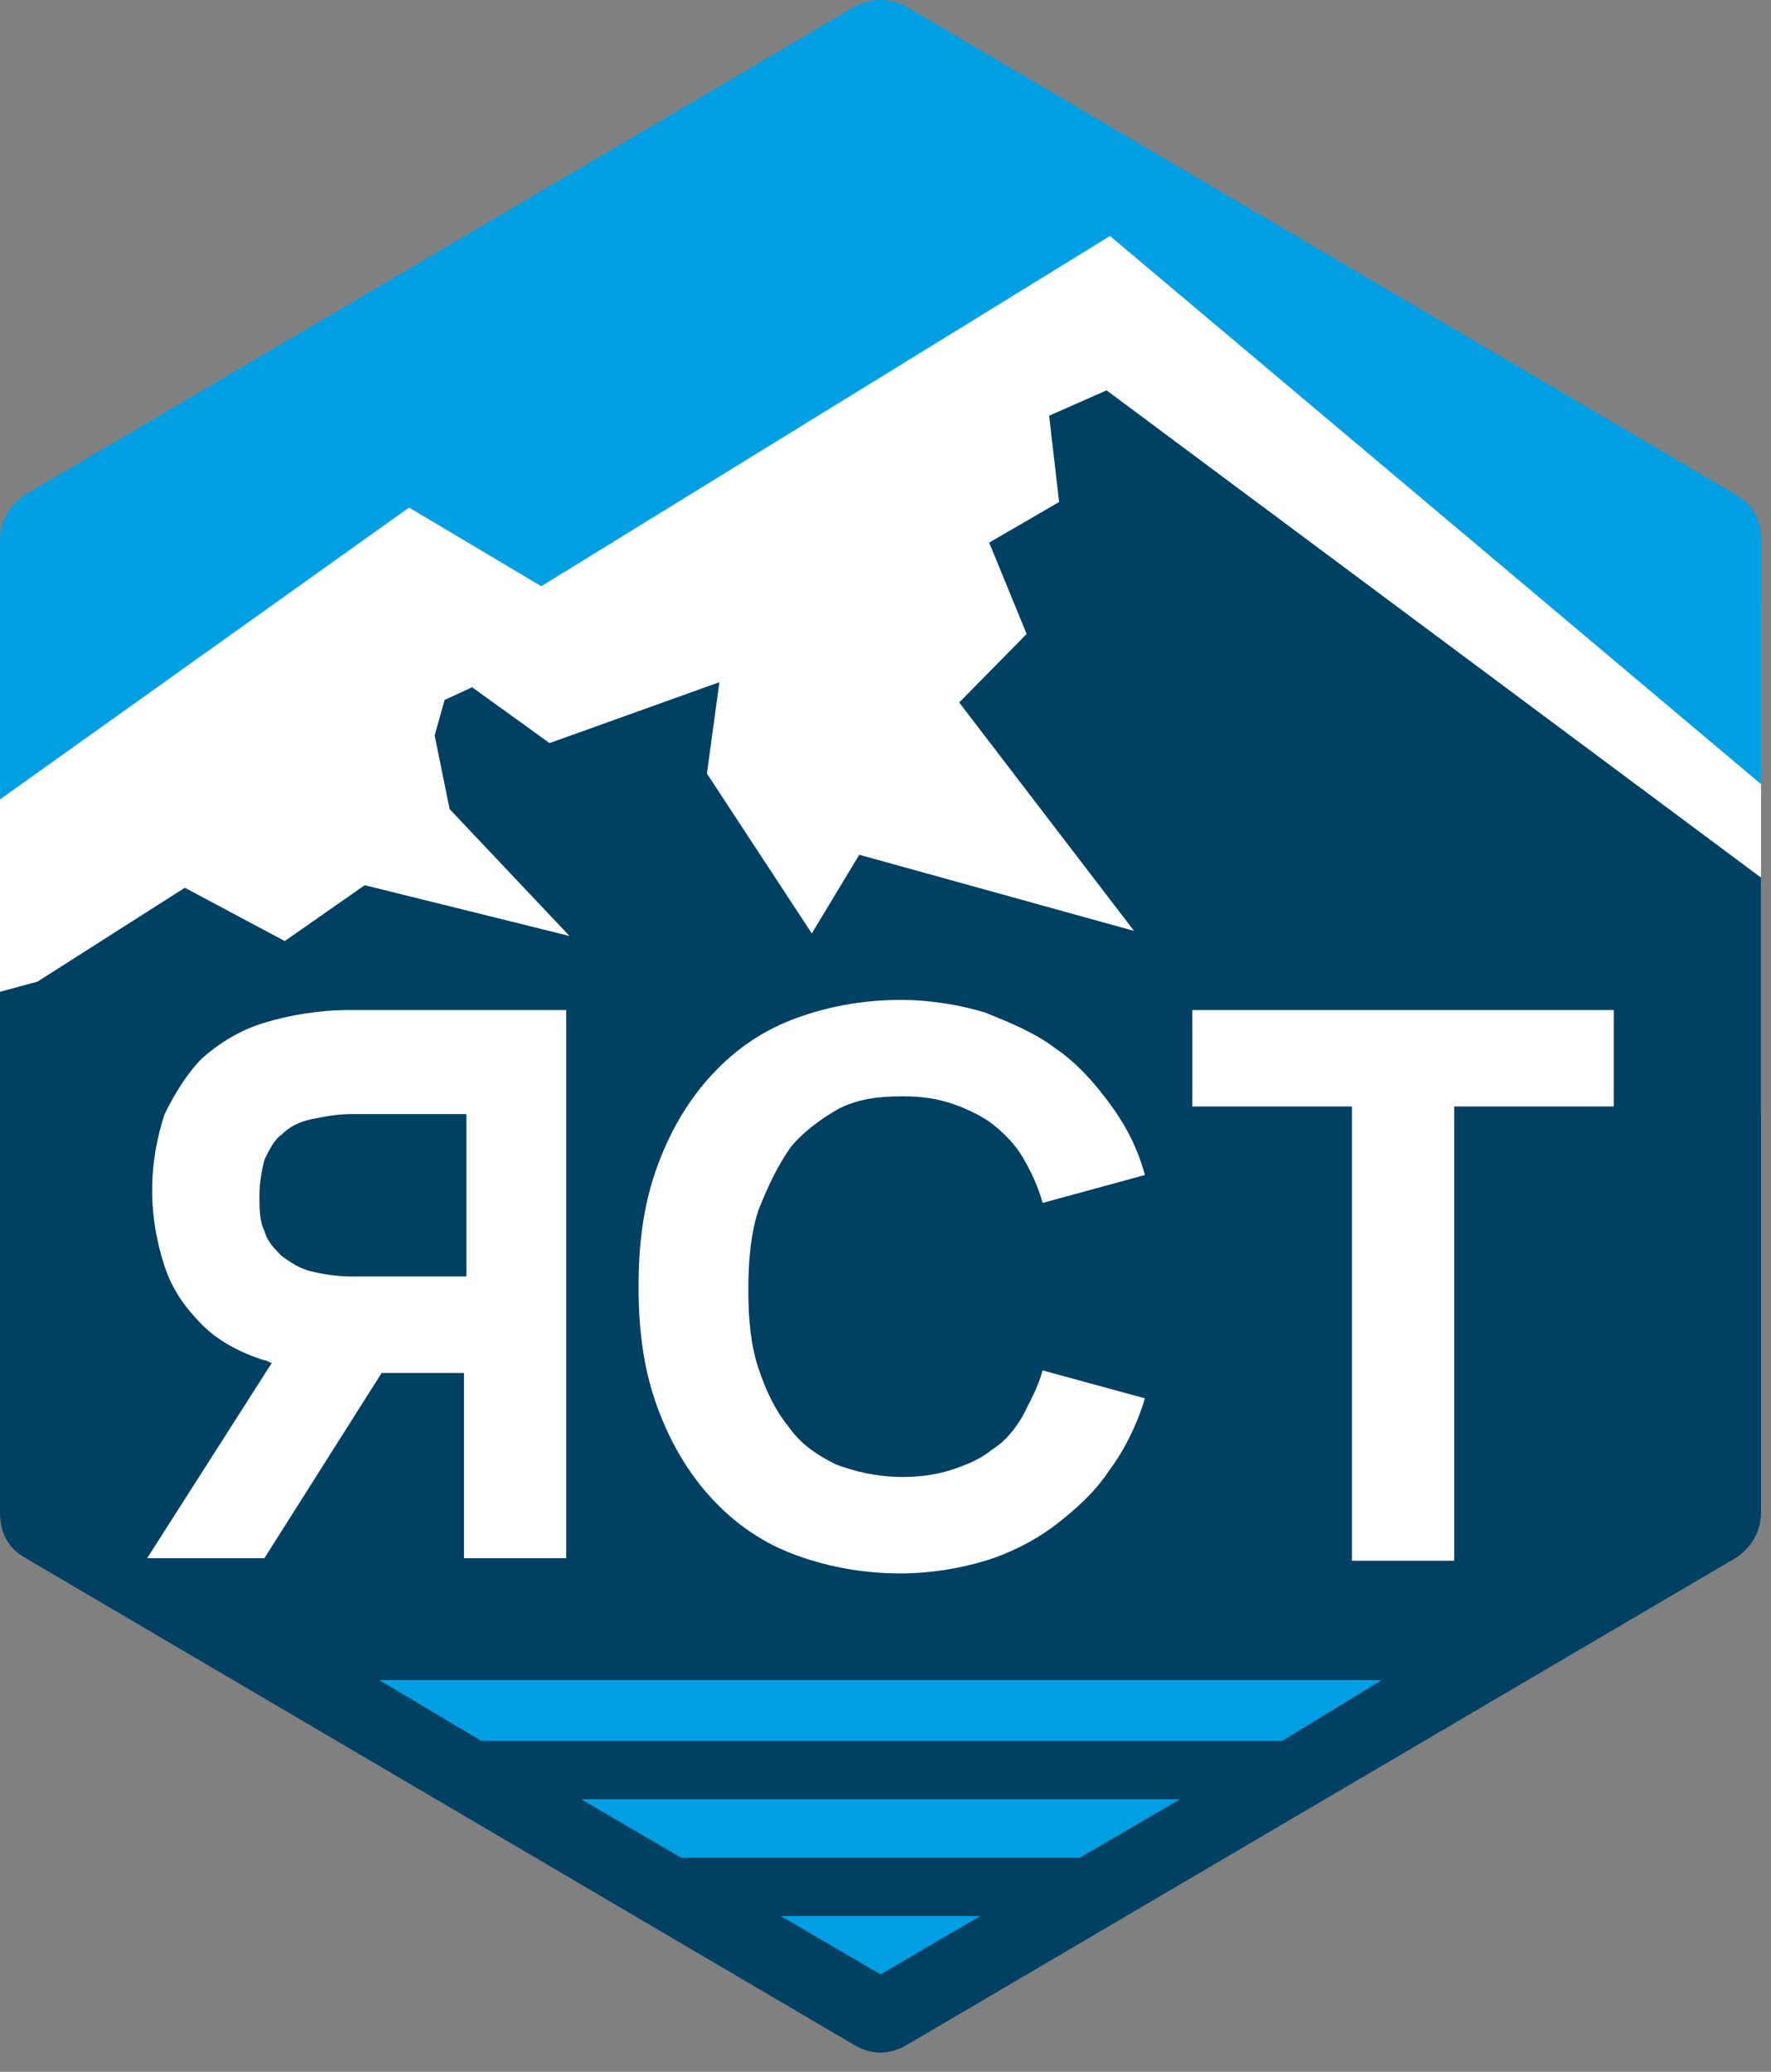
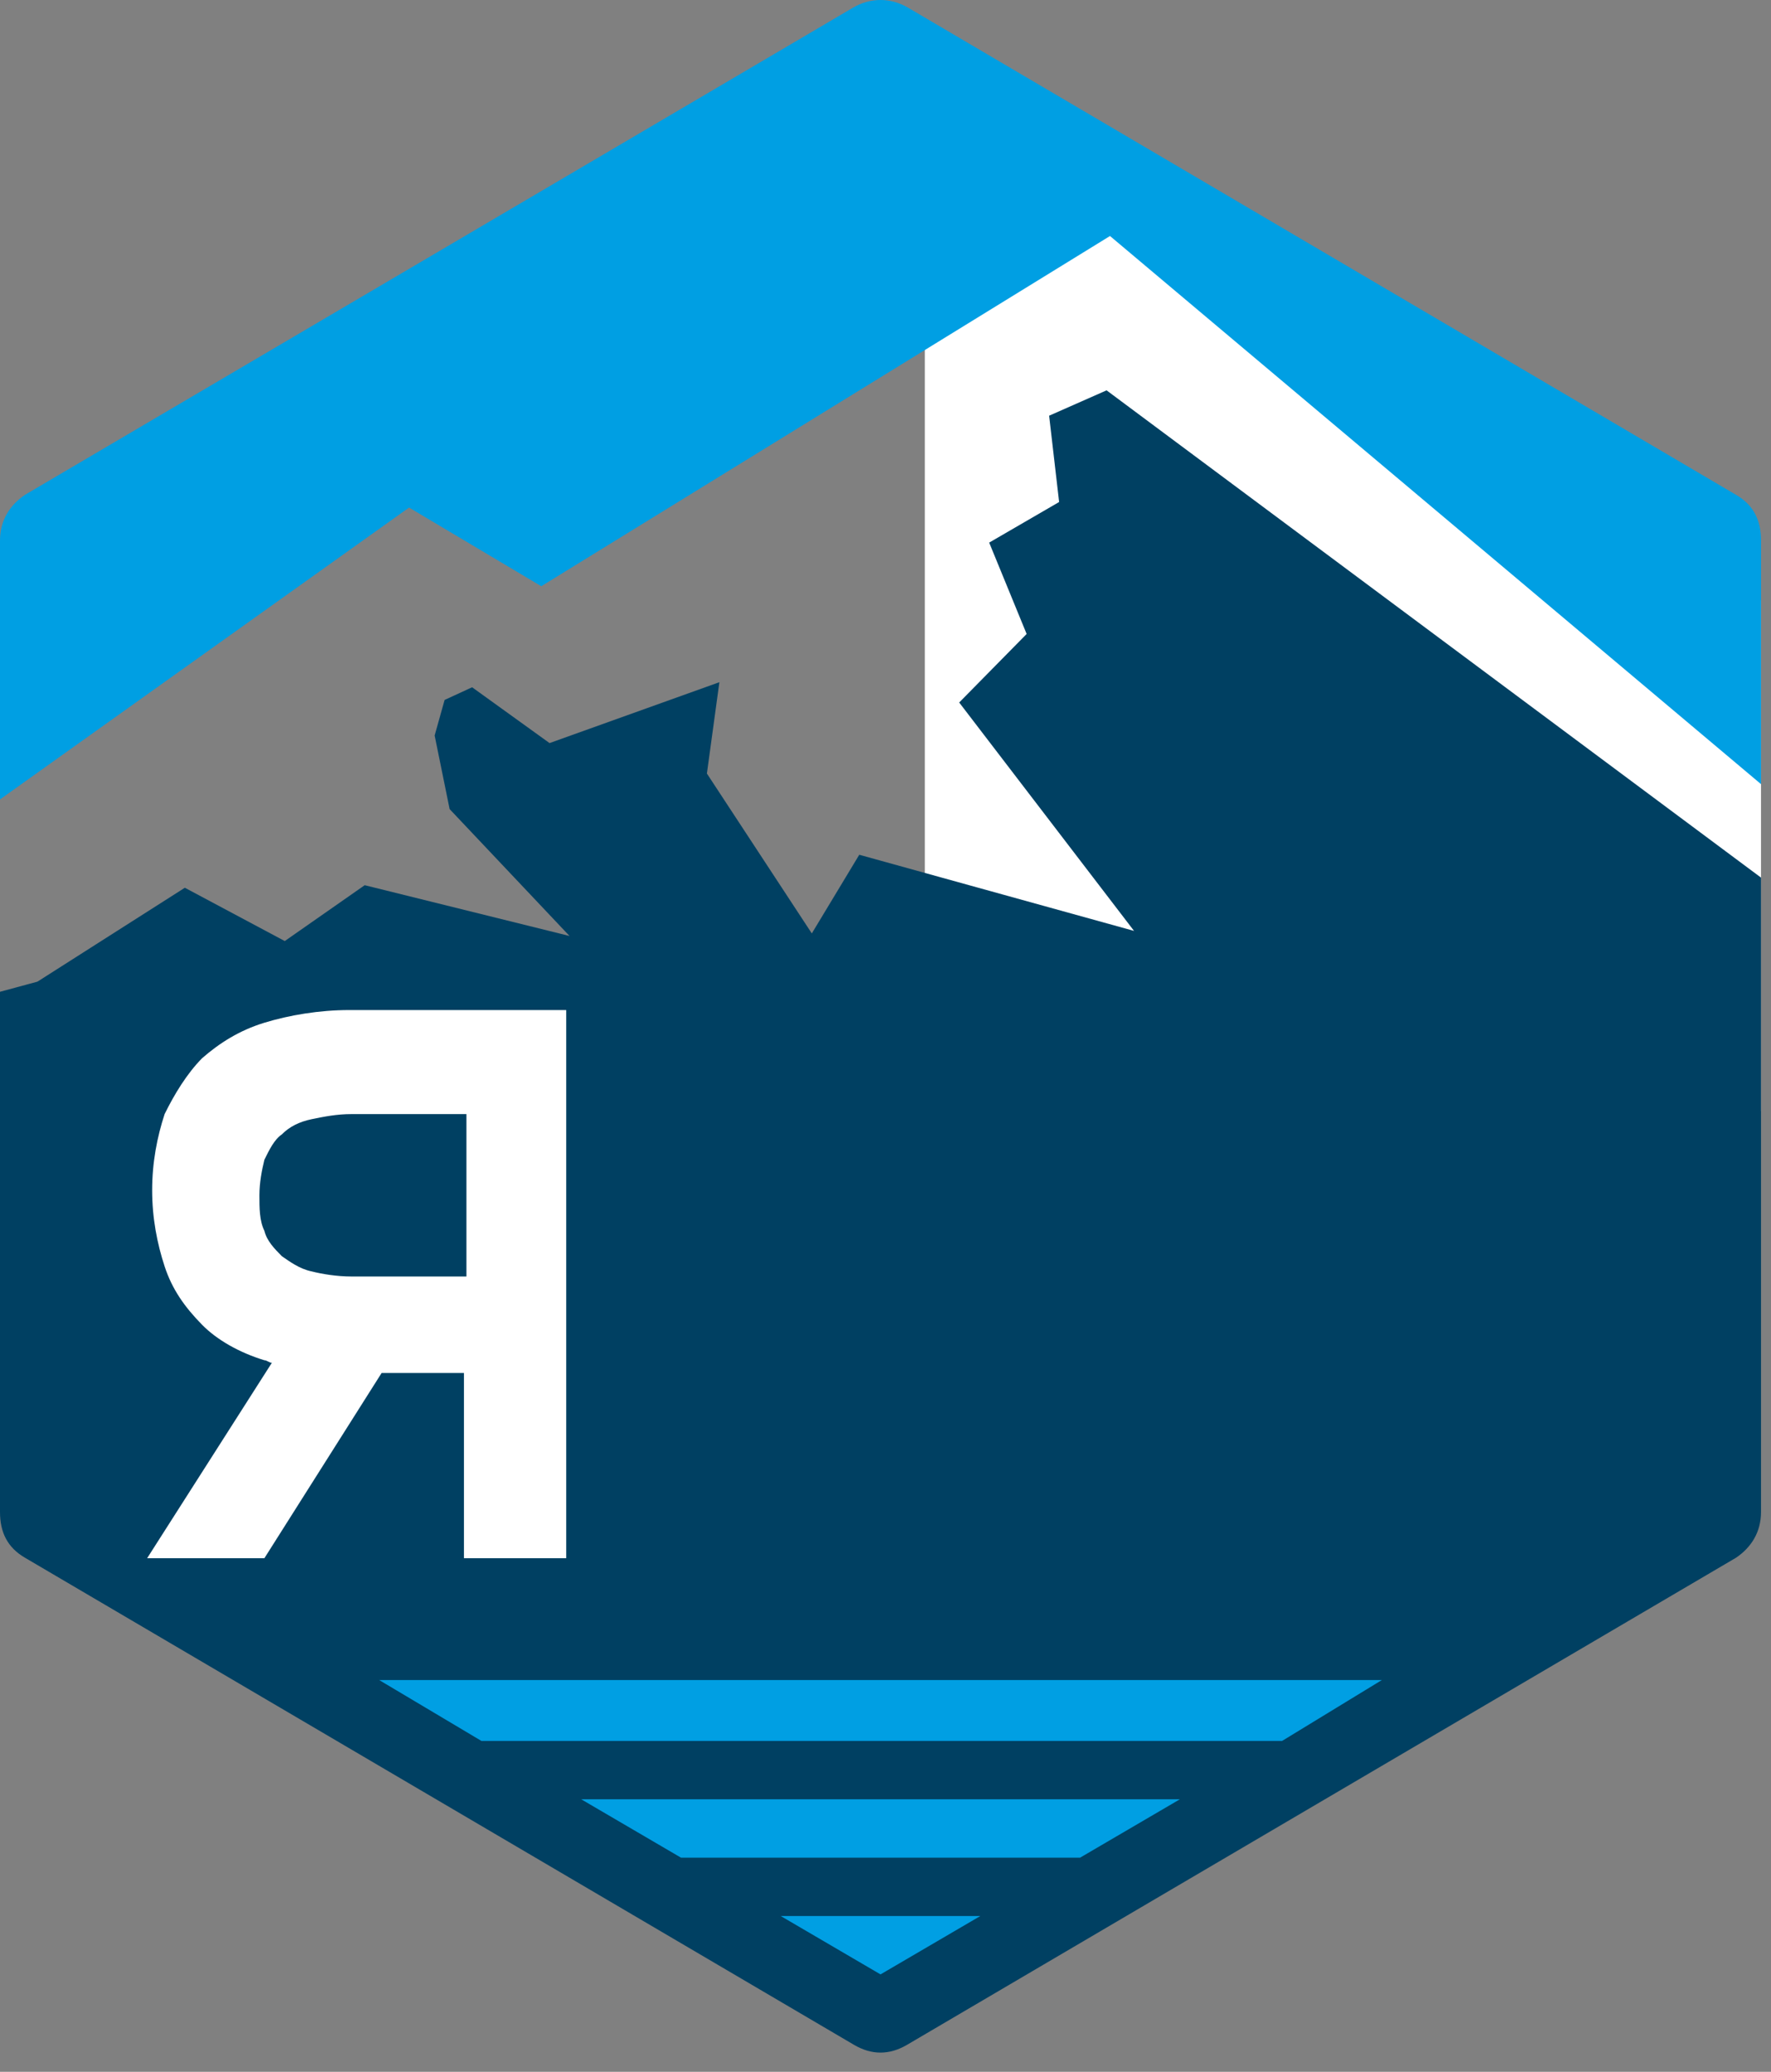
<svg xmlns="http://www.w3.org/2000/svg" width="59" height="69" viewBox="0 0 59 69" fill="none">
  <rect x="0" y="0" width="59" height="69" fill="#808080" stroke="none" />
-   <path d="M58.667 37L58.667 20.002L30.81 3.087L0 20.002V37H58.667Z" fill="white" />
+   <path d="M58.667 37L58.667 20.002L30.81 3.087V37H58.667Z" fill="white" />
  <path fill-rule="evenodd" clip-rule="evenodd" d="M58.667 29.228V50.358C58.667 51.034 58.335 51.541 57.835 51.879L30.208 68.107C29.625 68.445 29.043 68.445 28.46 68.107L0.832 51.879C0.25 51.541 0 51.034 0 50.358V33.031L1.248 32.693L6.158 29.566L9.487 31.341L12.15 29.481L18.973 31.172L14.979 26.946L14.48 24.495L14.812 23.311L15.728 22.889L18.308 24.748L23.966 22.72L23.55 25.762L27.045 31.087L28.626 28.467L37.78 31.003L31.955 23.396L34.202 21.114L32.954 18.071L35.284 16.719L34.951 13.845L36.865 13L58.667 29.228Z" fill="#004062" />
  <path fill-rule="evenodd" clip-rule="evenodd" d="M30.248 0.254L57.837 16.481C58.418 16.819 58.668 17.326 58.668 18.003V26.116L36.979 7.86L18.032 19.524L13.628 16.904L0 26.624V18.003C0 17.326 0.332 16.819 0.831 16.481L28.42 0.254C29.002 -0.085 29.666 -0.085 30.248 0.254Z" fill="#009FE3" />
  <path d="M8.808 34.061C7.977 34.315 7.312 34.737 6.731 35.245C6.232 35.752 5.816 36.428 5.484 37.104C5.235 37.865 5.069 38.71 5.069 39.64C5.069 40.569 5.235 41.414 5.484 42.175C5.733 42.936 6.149 43.527 6.731 44.119C7.229 44.626 7.977 45.049 8.808 45.302C8.891 45.302 8.974 45.387 9.057 45.387L4.902 51.895H8.808L12.714 45.725H15.456V51.895H18.863V33.639H11.633C10.636 33.639 9.639 33.808 8.808 34.061ZM15.539 36.85V42.513H11.716C11.218 42.513 10.719 42.429 10.387 42.344C9.971 42.26 9.639 42.006 9.39 41.837C9.14 41.584 8.891 41.33 8.808 40.992C8.642 40.654 8.642 40.231 8.642 39.809C8.642 39.386 8.725 38.963 8.808 38.625C8.974 38.287 9.14 37.949 9.39 37.78C9.639 37.526 9.971 37.358 10.387 37.273C10.802 37.188 11.218 37.104 11.716 37.104H15.539V36.85Z" fill="white" />
-   <path d="M26.343 38.203C26.758 37.696 27.34 37.273 27.921 36.935C28.586 36.597 29.251 36.512 30.082 36.512C30.747 36.512 31.245 36.597 31.744 36.766C32.242 36.935 32.741 37.189 33.074 37.442C33.489 37.78 33.821 38.118 34.071 38.541C34.32 38.964 34.569 39.471 34.735 40.062L38.142 39.133C37.893 38.203 37.478 37.442 36.979 36.766C36.48 36.09 35.899 35.414 35.151 34.907C34.486 34.4 33.655 34.062 32.824 33.723C31.993 33.47 30.996 33.301 29.999 33.301C28.669 33.301 27.423 33.554 26.343 33.977C25.262 34.4 24.348 35.076 23.6 35.921C22.852 36.766 22.271 37.78 21.855 38.964C21.44 40.147 21.273 41.415 21.273 42.852C21.273 44.288 21.44 45.556 21.855 46.739C22.271 47.923 22.852 48.937 23.6 49.782C24.348 50.627 25.262 51.303 26.343 51.726C27.423 52.148 28.669 52.402 29.999 52.402C30.996 52.402 31.993 52.233 32.824 51.98C33.655 51.726 34.486 51.303 35.151 50.796C35.816 50.289 36.48 49.697 36.979 48.937C37.478 48.261 37.893 47.416 38.142 46.57L34.735 45.641C34.569 46.232 34.32 46.655 34.071 47.162C33.821 47.584 33.489 48.007 33.074 48.261C32.658 48.599 32.242 48.768 31.744 48.937C31.245 49.106 30.664 49.19 30.082 49.19C29.251 49.19 28.503 49.021 27.838 48.768C27.173 48.43 26.675 48.092 26.259 47.5C25.844 46.993 25.512 46.317 25.262 45.556C25.013 44.795 24.93 43.95 24.93 42.936C24.93 42.006 25.013 41.077 25.262 40.316C25.595 39.471 25.927 38.794 26.343 38.203Z" fill="white" />
-   <path d="M39.721 33.639V36.85H45.039V51.979H48.446V36.85H53.764V33.639H39.721Z" fill="white" />
  <path fill-rule="evenodd" clip-rule="evenodd" d="M39.307 59.924H19.363L22.687 61.868H35.983L39.307 59.924Z" fill="#009FE3" />
  <path fill-rule="evenodd" clip-rule="evenodd" d="M46.037 55.952H12.631L16.038 57.98H42.713L46.037 55.952Z" fill="#009FE3" />
  <path fill-rule="evenodd" clip-rule="evenodd" d="M26.01 63.812L29.334 65.756L32.658 63.812H26.01Z" fill="#009FE3" />
</svg>